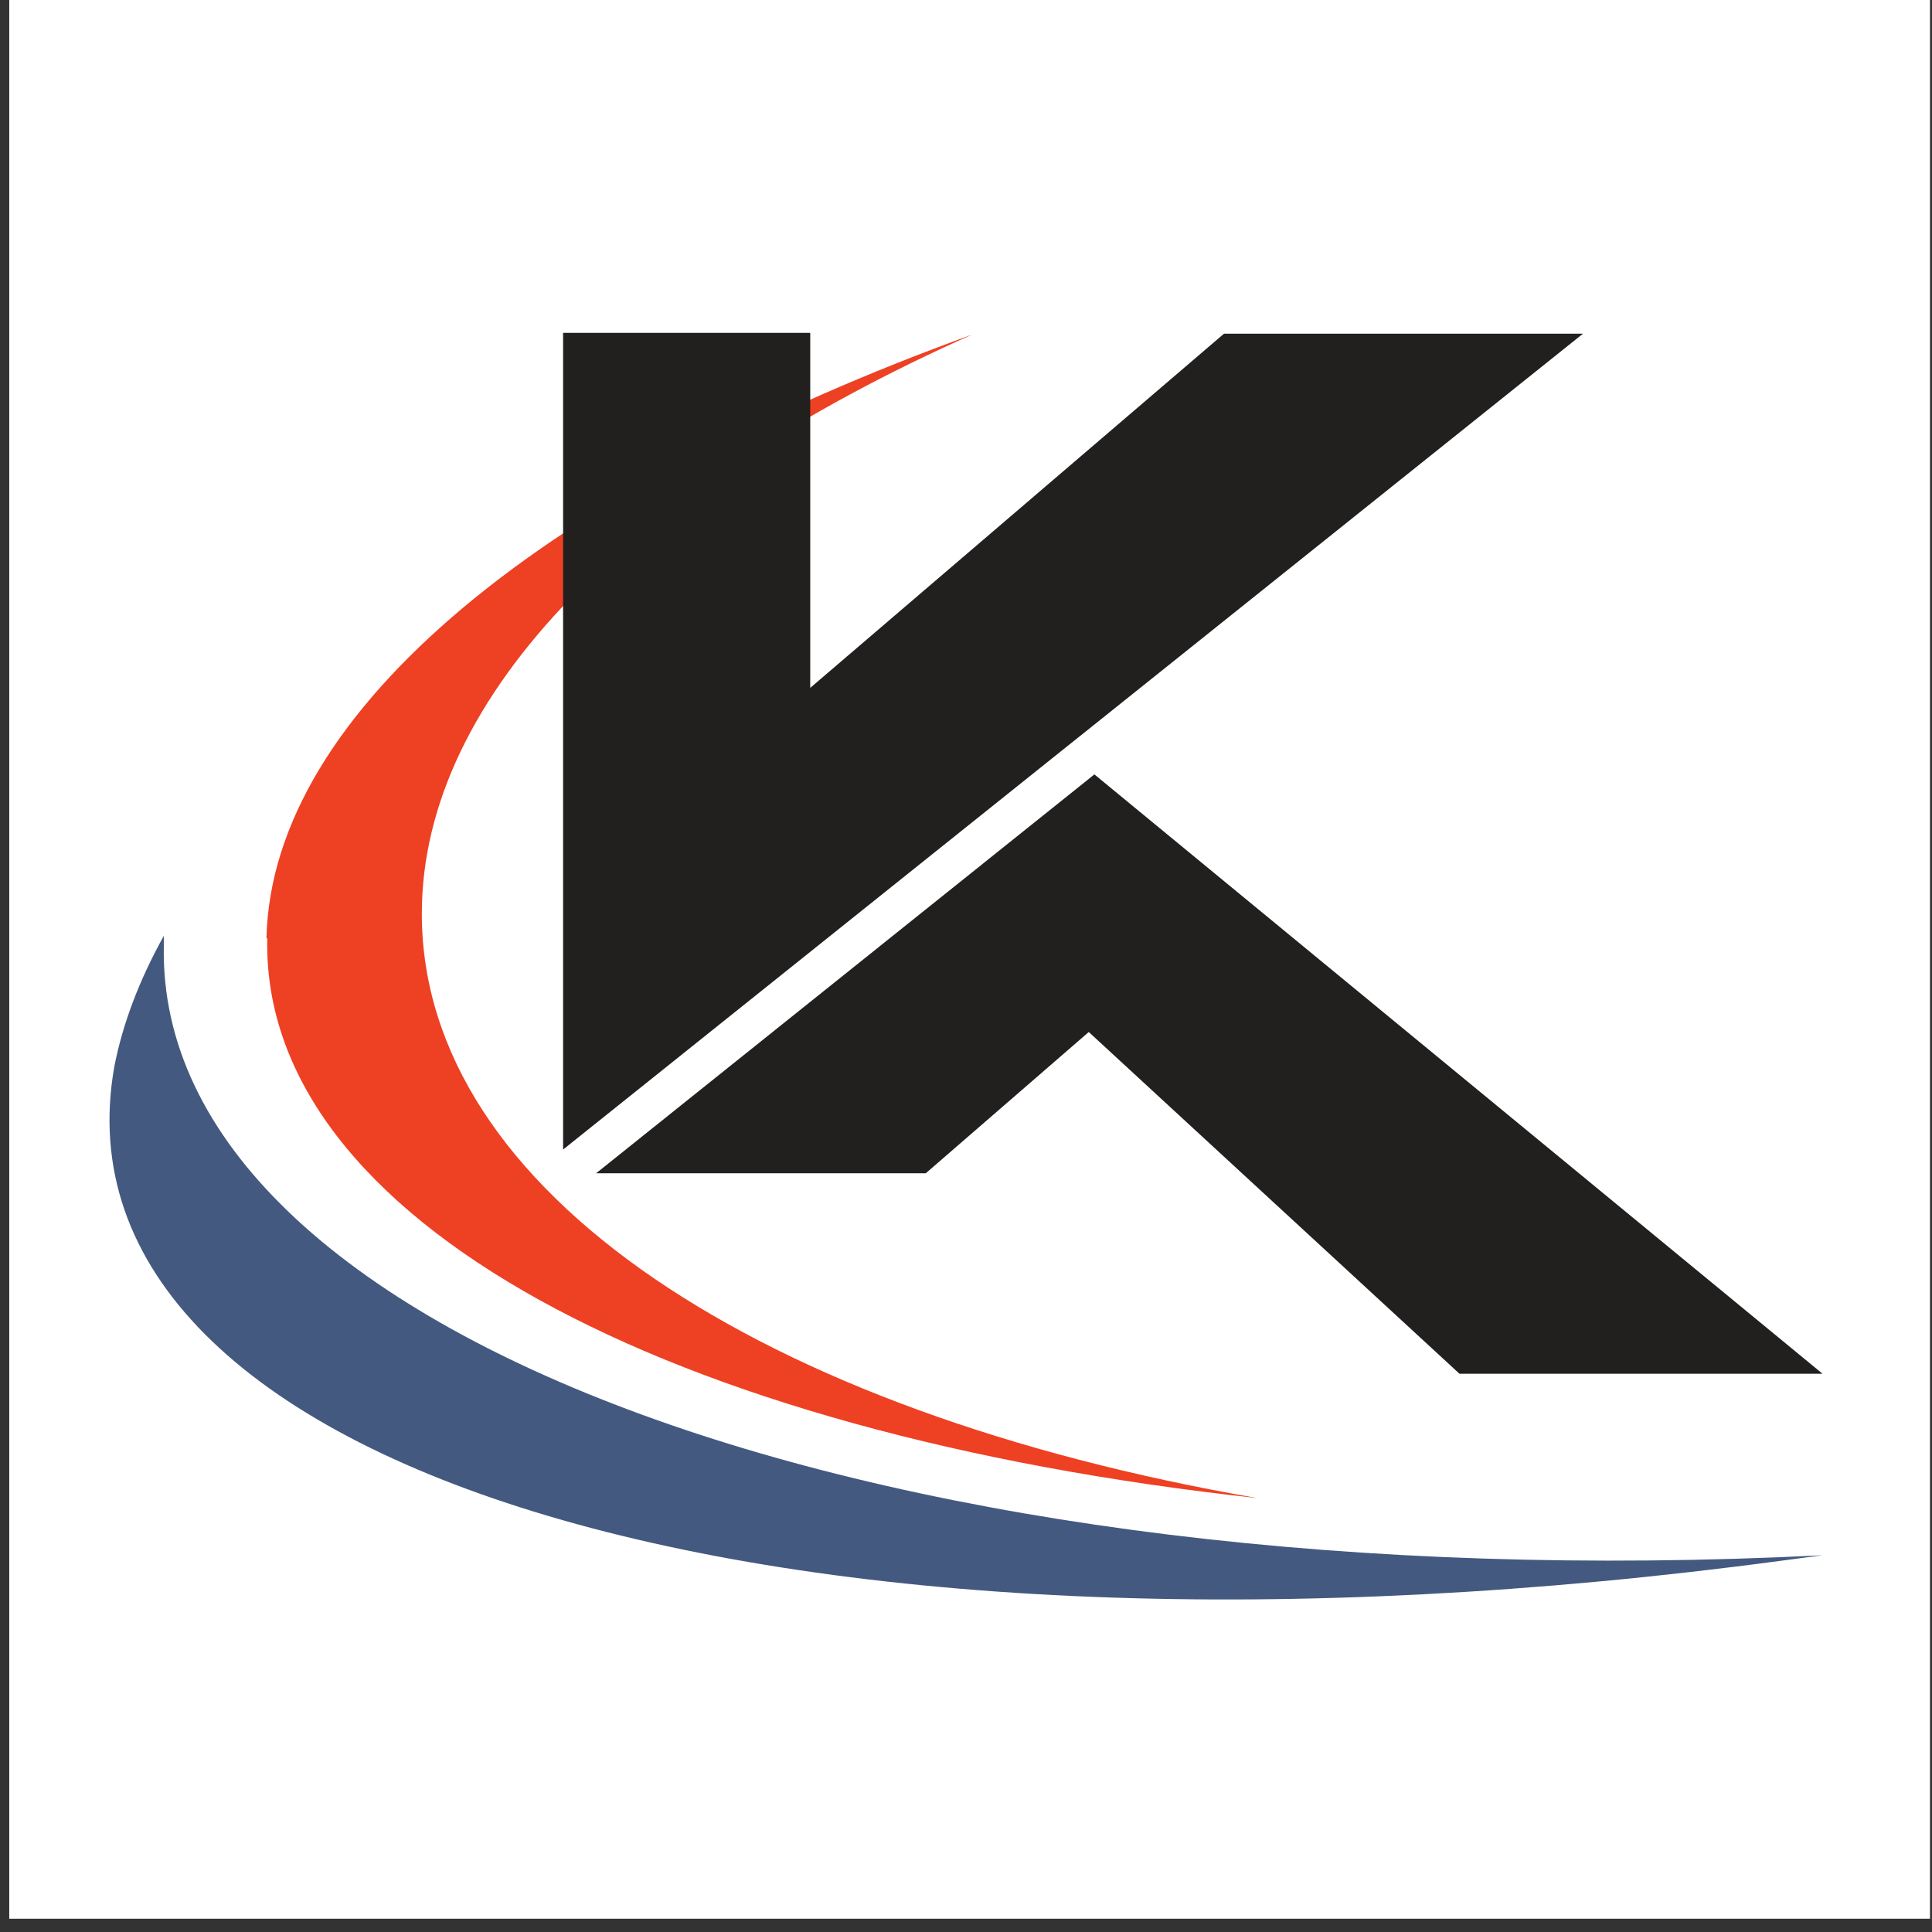
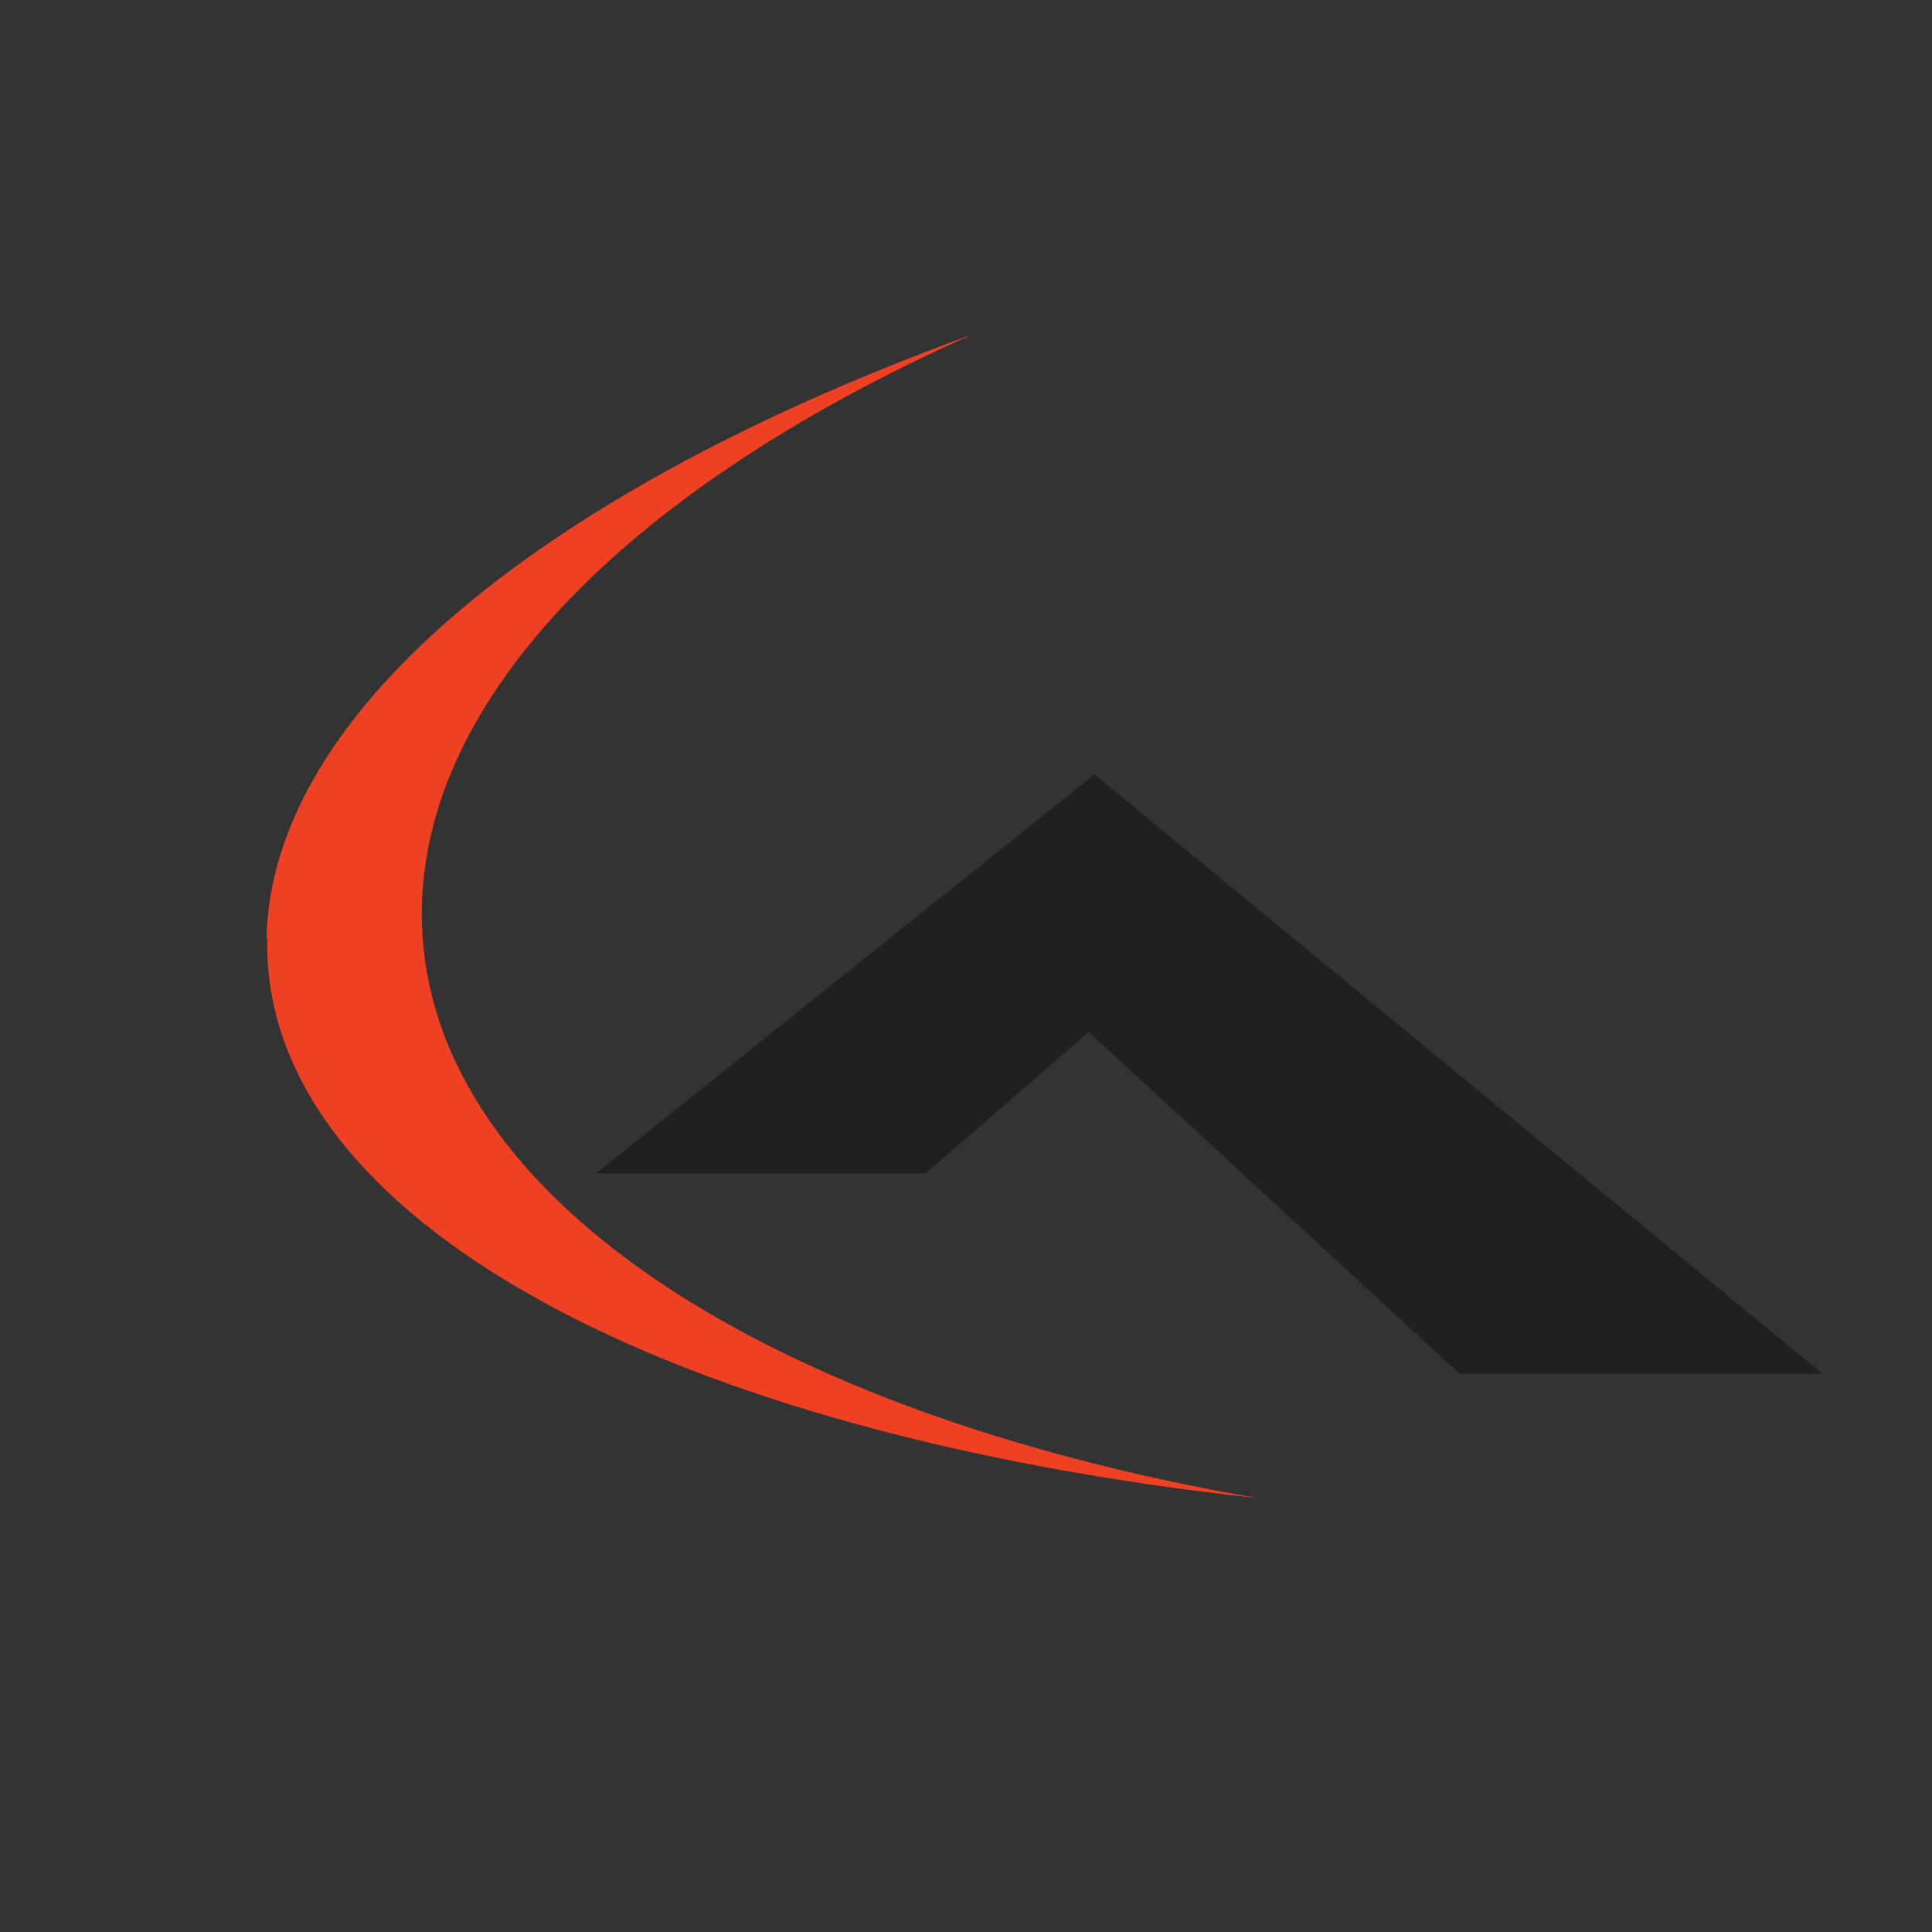
<svg xmlns="http://www.w3.org/2000/svg" viewBox="0 0 48 48" data-name="Layer 1" id="Layer_1">
  <rect x="0" y="0" width="48" height="48" fill="#333333" stroke="none" />
  <defs>
    <style>
      .cls-1 {
        fill: #ee4023;
      }

      .cls-1, .cls-2 {
        fill-rule: evenodd;
      }

      .cls-2 {
        fill: #445980;
      }

      .cls-3 {
        fill: #fff;
      }

      .cls-4 {
        fill: #221f1f;
      }
    </style>
  </defs>
-   <rect height="47.72" width="47.72" y="-.05" x=".23" class="cls-3" />
  <g>
    <g>
      <path d="M6.62,23.31c.13-5.69,7.04-11.2,17.54-15-8.35,3.71-13.68,8.93-13.68,14.39,0,6.93,8.46,12.39,20.76,14.52-14.62-1.59-24.75-6.9-24.6-13.91" class="cls-1" />
-       <path d="M2.84,26.5c.21-1.08.63-2.17,1.23-3.25v.25c-.19,9.68,18.07,16.31,41.21,15.14l-.98.13c-24.71,3.32-43.25-2.17-41.46-12.27" class="cls-2" />
    </g>
    <polygon points="14.81 29.15 27.19 19.24 45.28 34.13 36.26 34.13 27.05 25.64 23 29.15 14.81 29.15" class="cls-4" />
-     <polygon points="13.99 8.27 20.13 8.27 20.13 17.09 30.41 8.29 39.33 8.29 13.99 28.56 13.99 8.27" class="cls-4" />
  </g>
</svg>